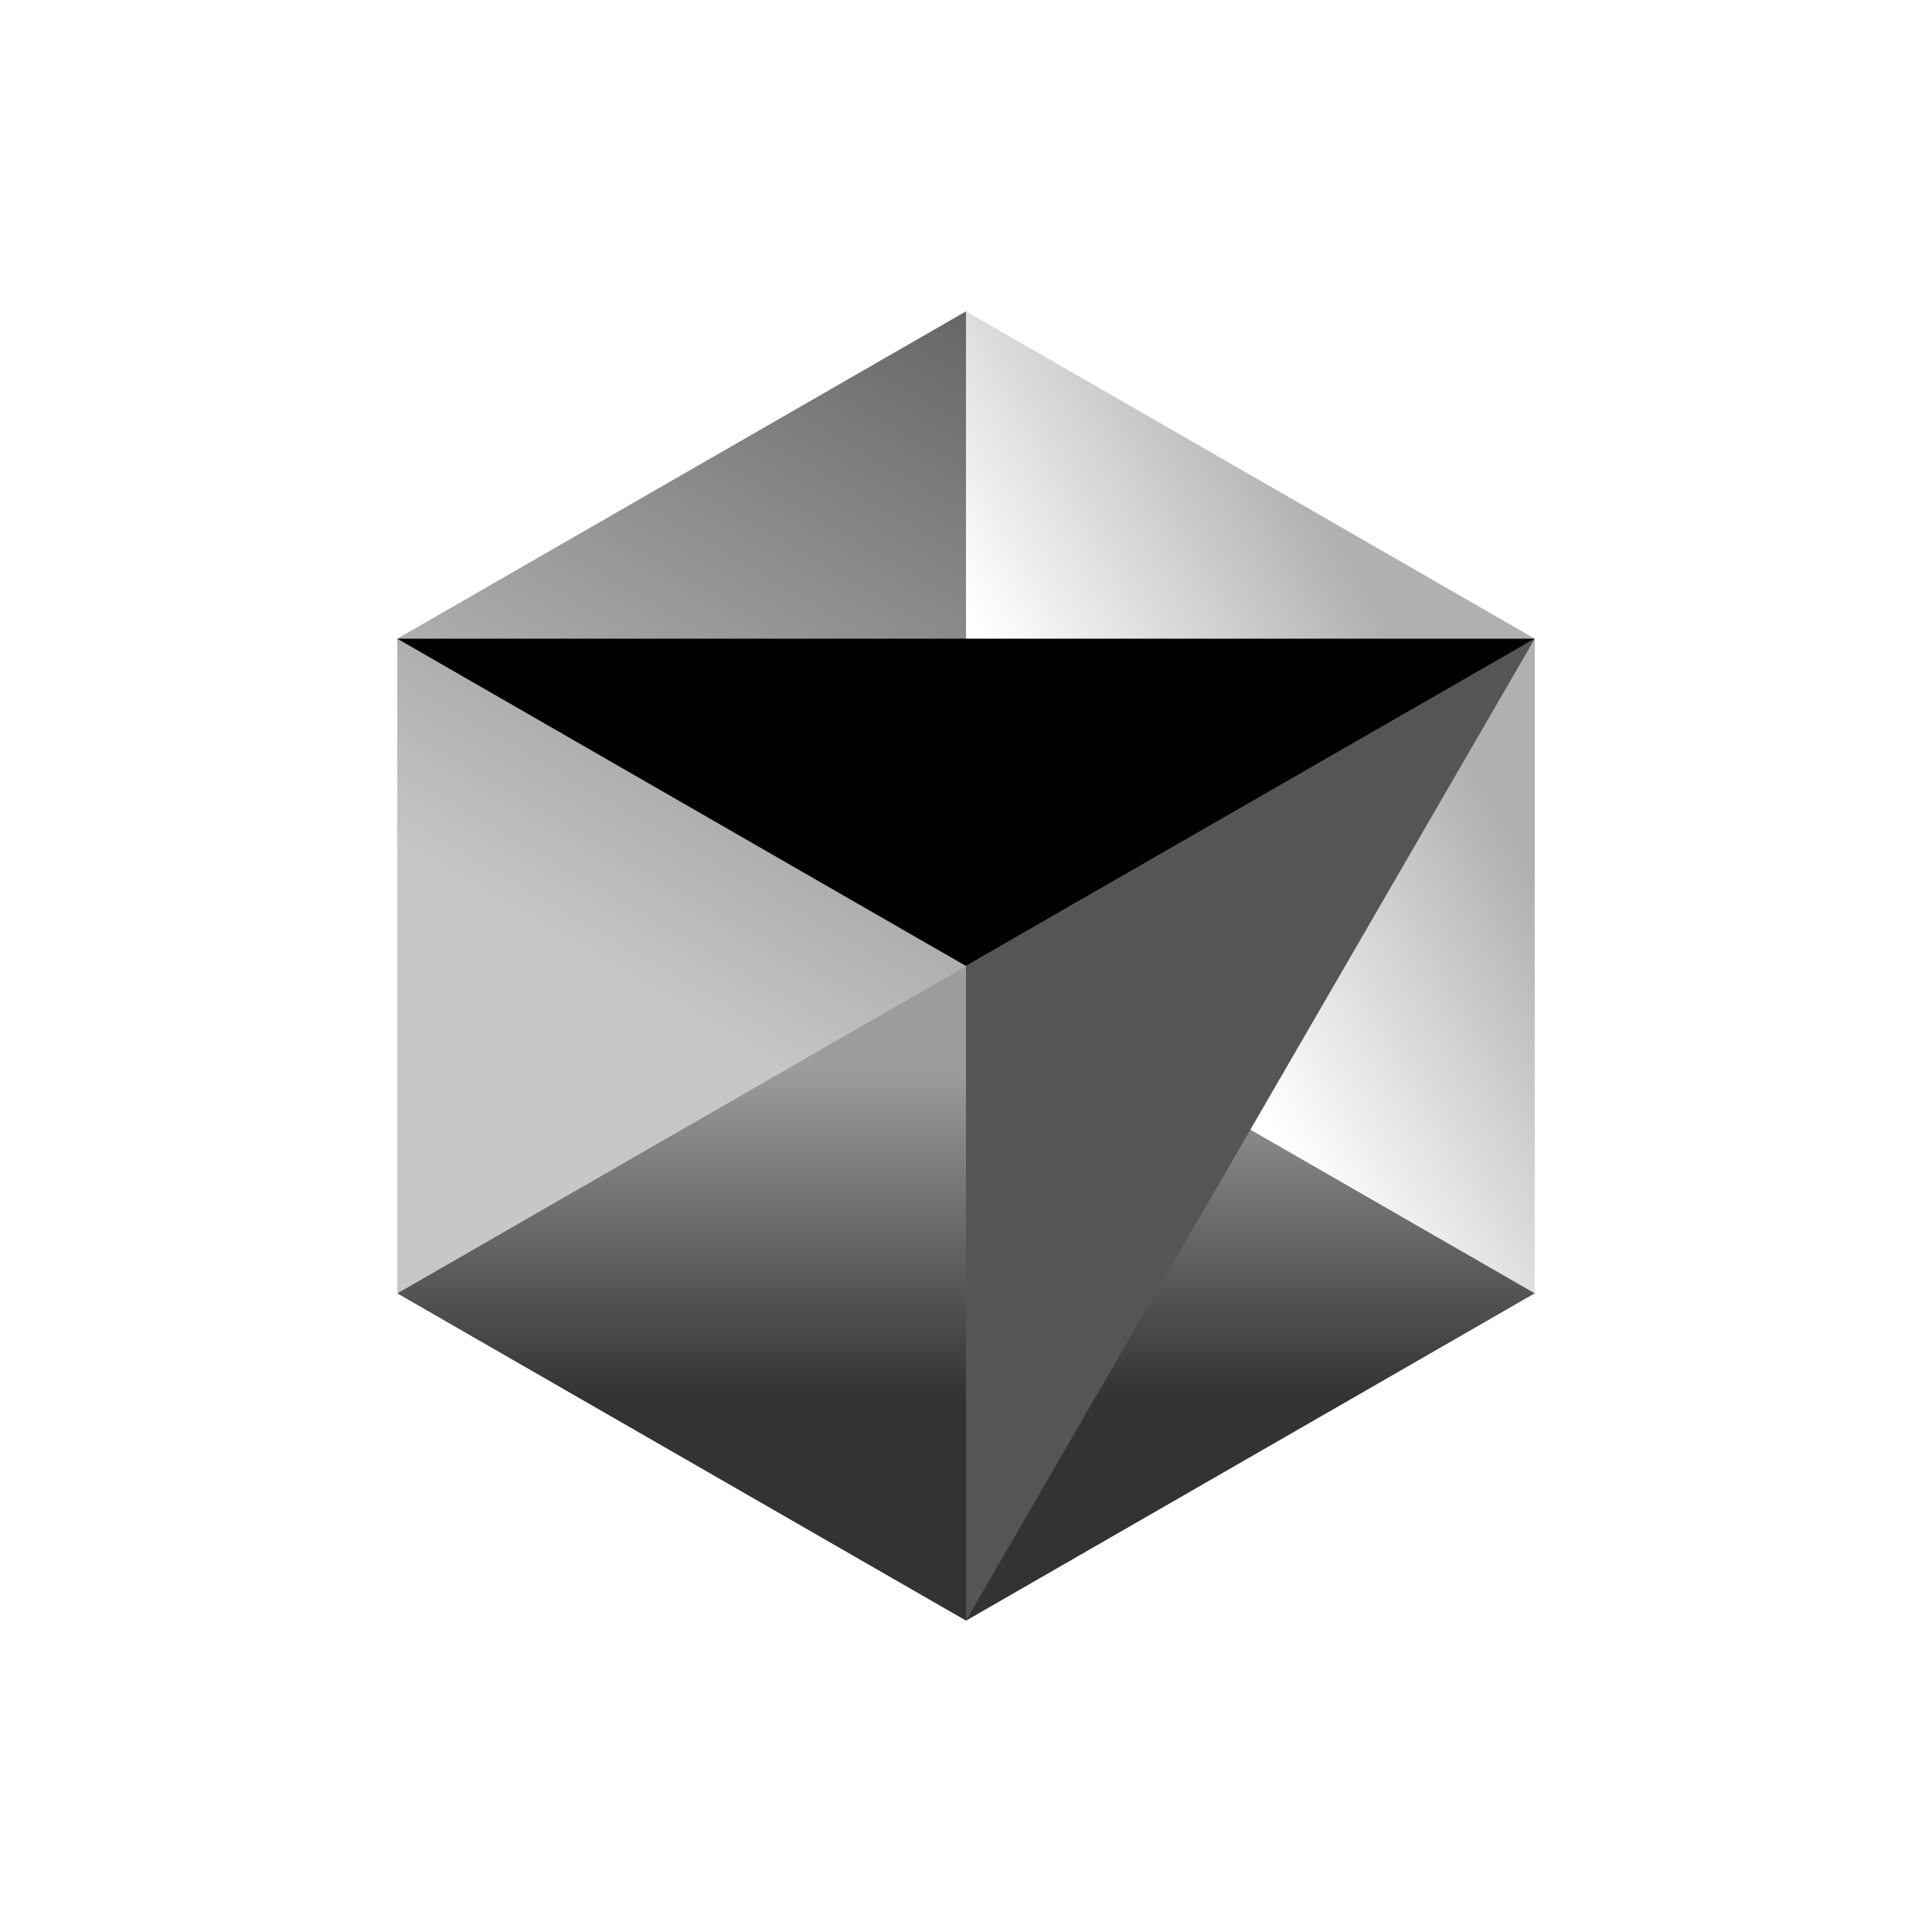
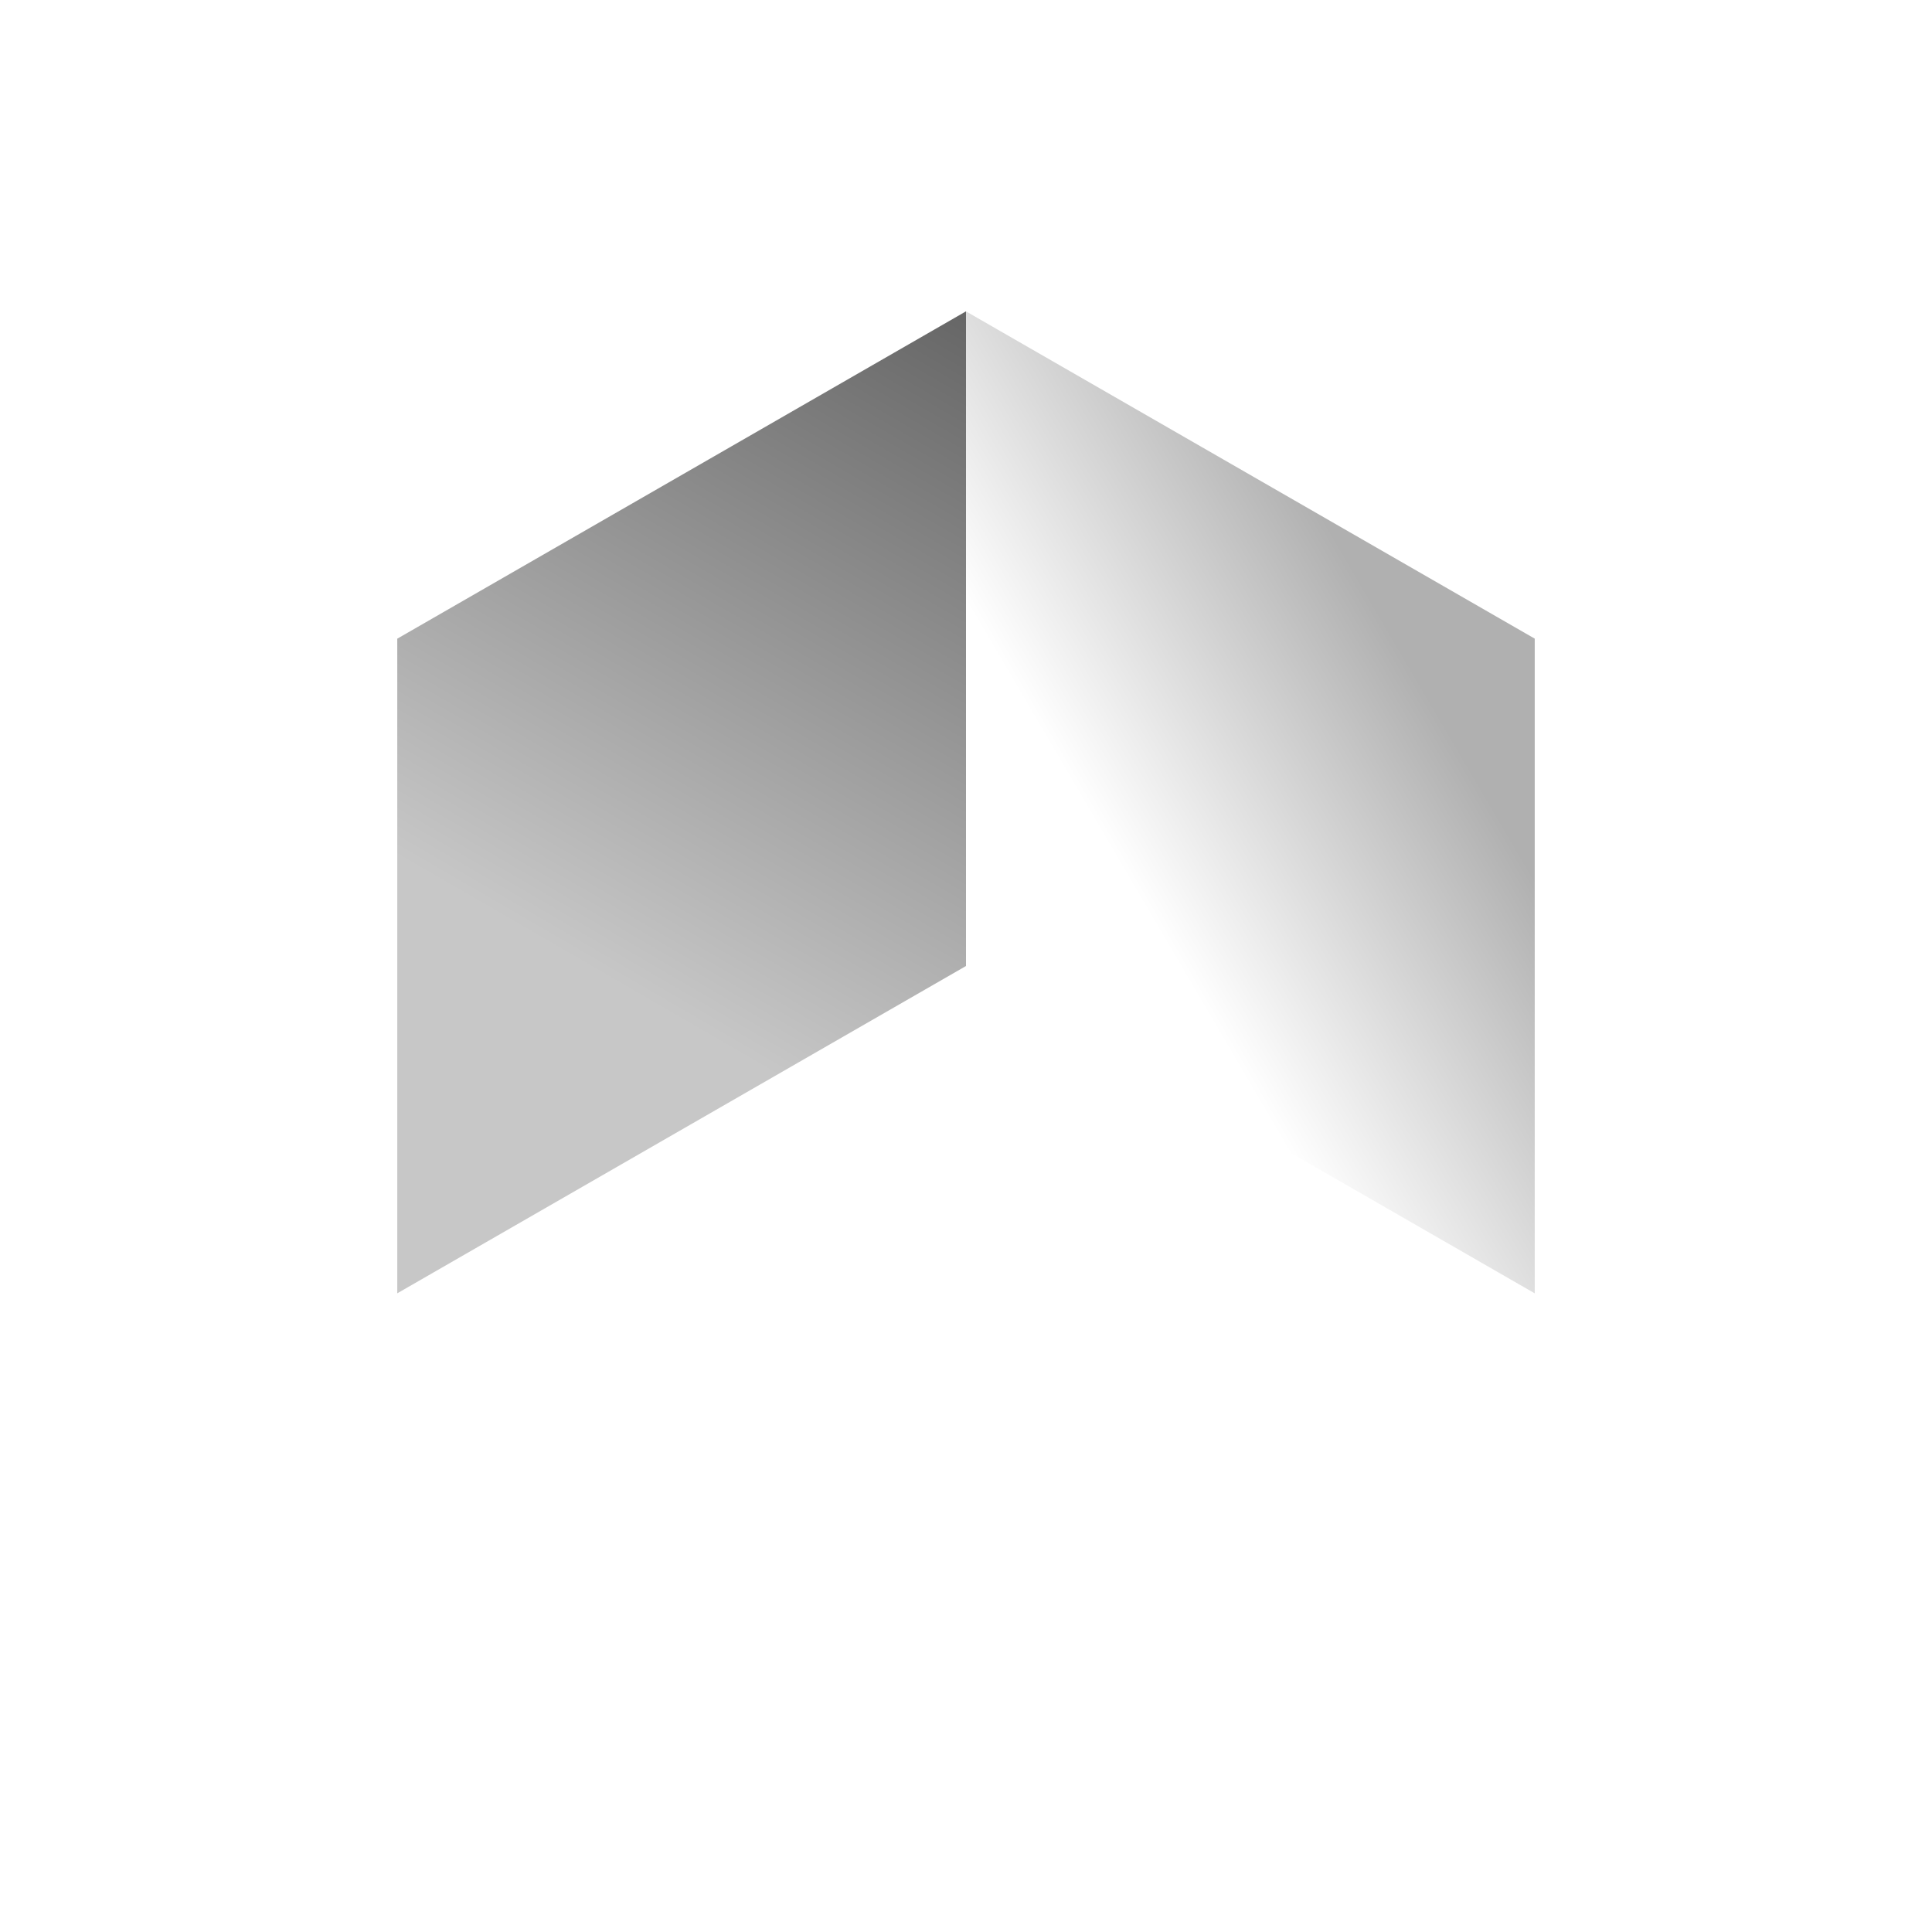
<svg xmlns="http://www.w3.org/2000/svg" width="48" height="48" fill="none" viewBox="0 0 48 48">
-   <path fill="url(#a)" d="m24 40.265 14.13-8.133L24 24 9.87 32.133 24 40.264Z" />
  <path fill="url(#b)" d="M38.13 32.133V15.867L24 7.736V24l14.13 8.133Z" />
  <path fill="url(#c)" d="M24 7.735 9.87 15.868v16.264L24 24V7.735Z" />
-   <path fill="#555" d="M38.13 15.868 24 40.265V24l14.13-8.132Z" />
-   <path fill="#000" d="M38.13 15.868 24 24 9.87 15.868h28.26Z" />
  <defs>
    <linearGradient id="a" x1="24" x2="24" y1="24" y2="40.265" gradientUnits="userSpaceOnUse">
      <stop offset=".16" stop-opacity=".39" />
      <stop offset=".658" stop-opacity=".8" />
    </linearGradient>
    <linearGradient id="b" x1="38.13" x2="24" y1="15.918" y2="24.203" gradientUnits="userSpaceOnUse">
      <stop offset=".182" stop-opacity=".31" />
      <stop offset=".715" stop-opacity="0" />
    </linearGradient>
    <linearGradient id="c" x1="24" x2="9.87" y1="7.735" y2="32.133" gradientUnits="userSpaceOnUse">
      <stop stop-opacity=".6" />
      <stop offset=".667" stop-opacity=".22" />
    </linearGradient>
  </defs>
</svg>